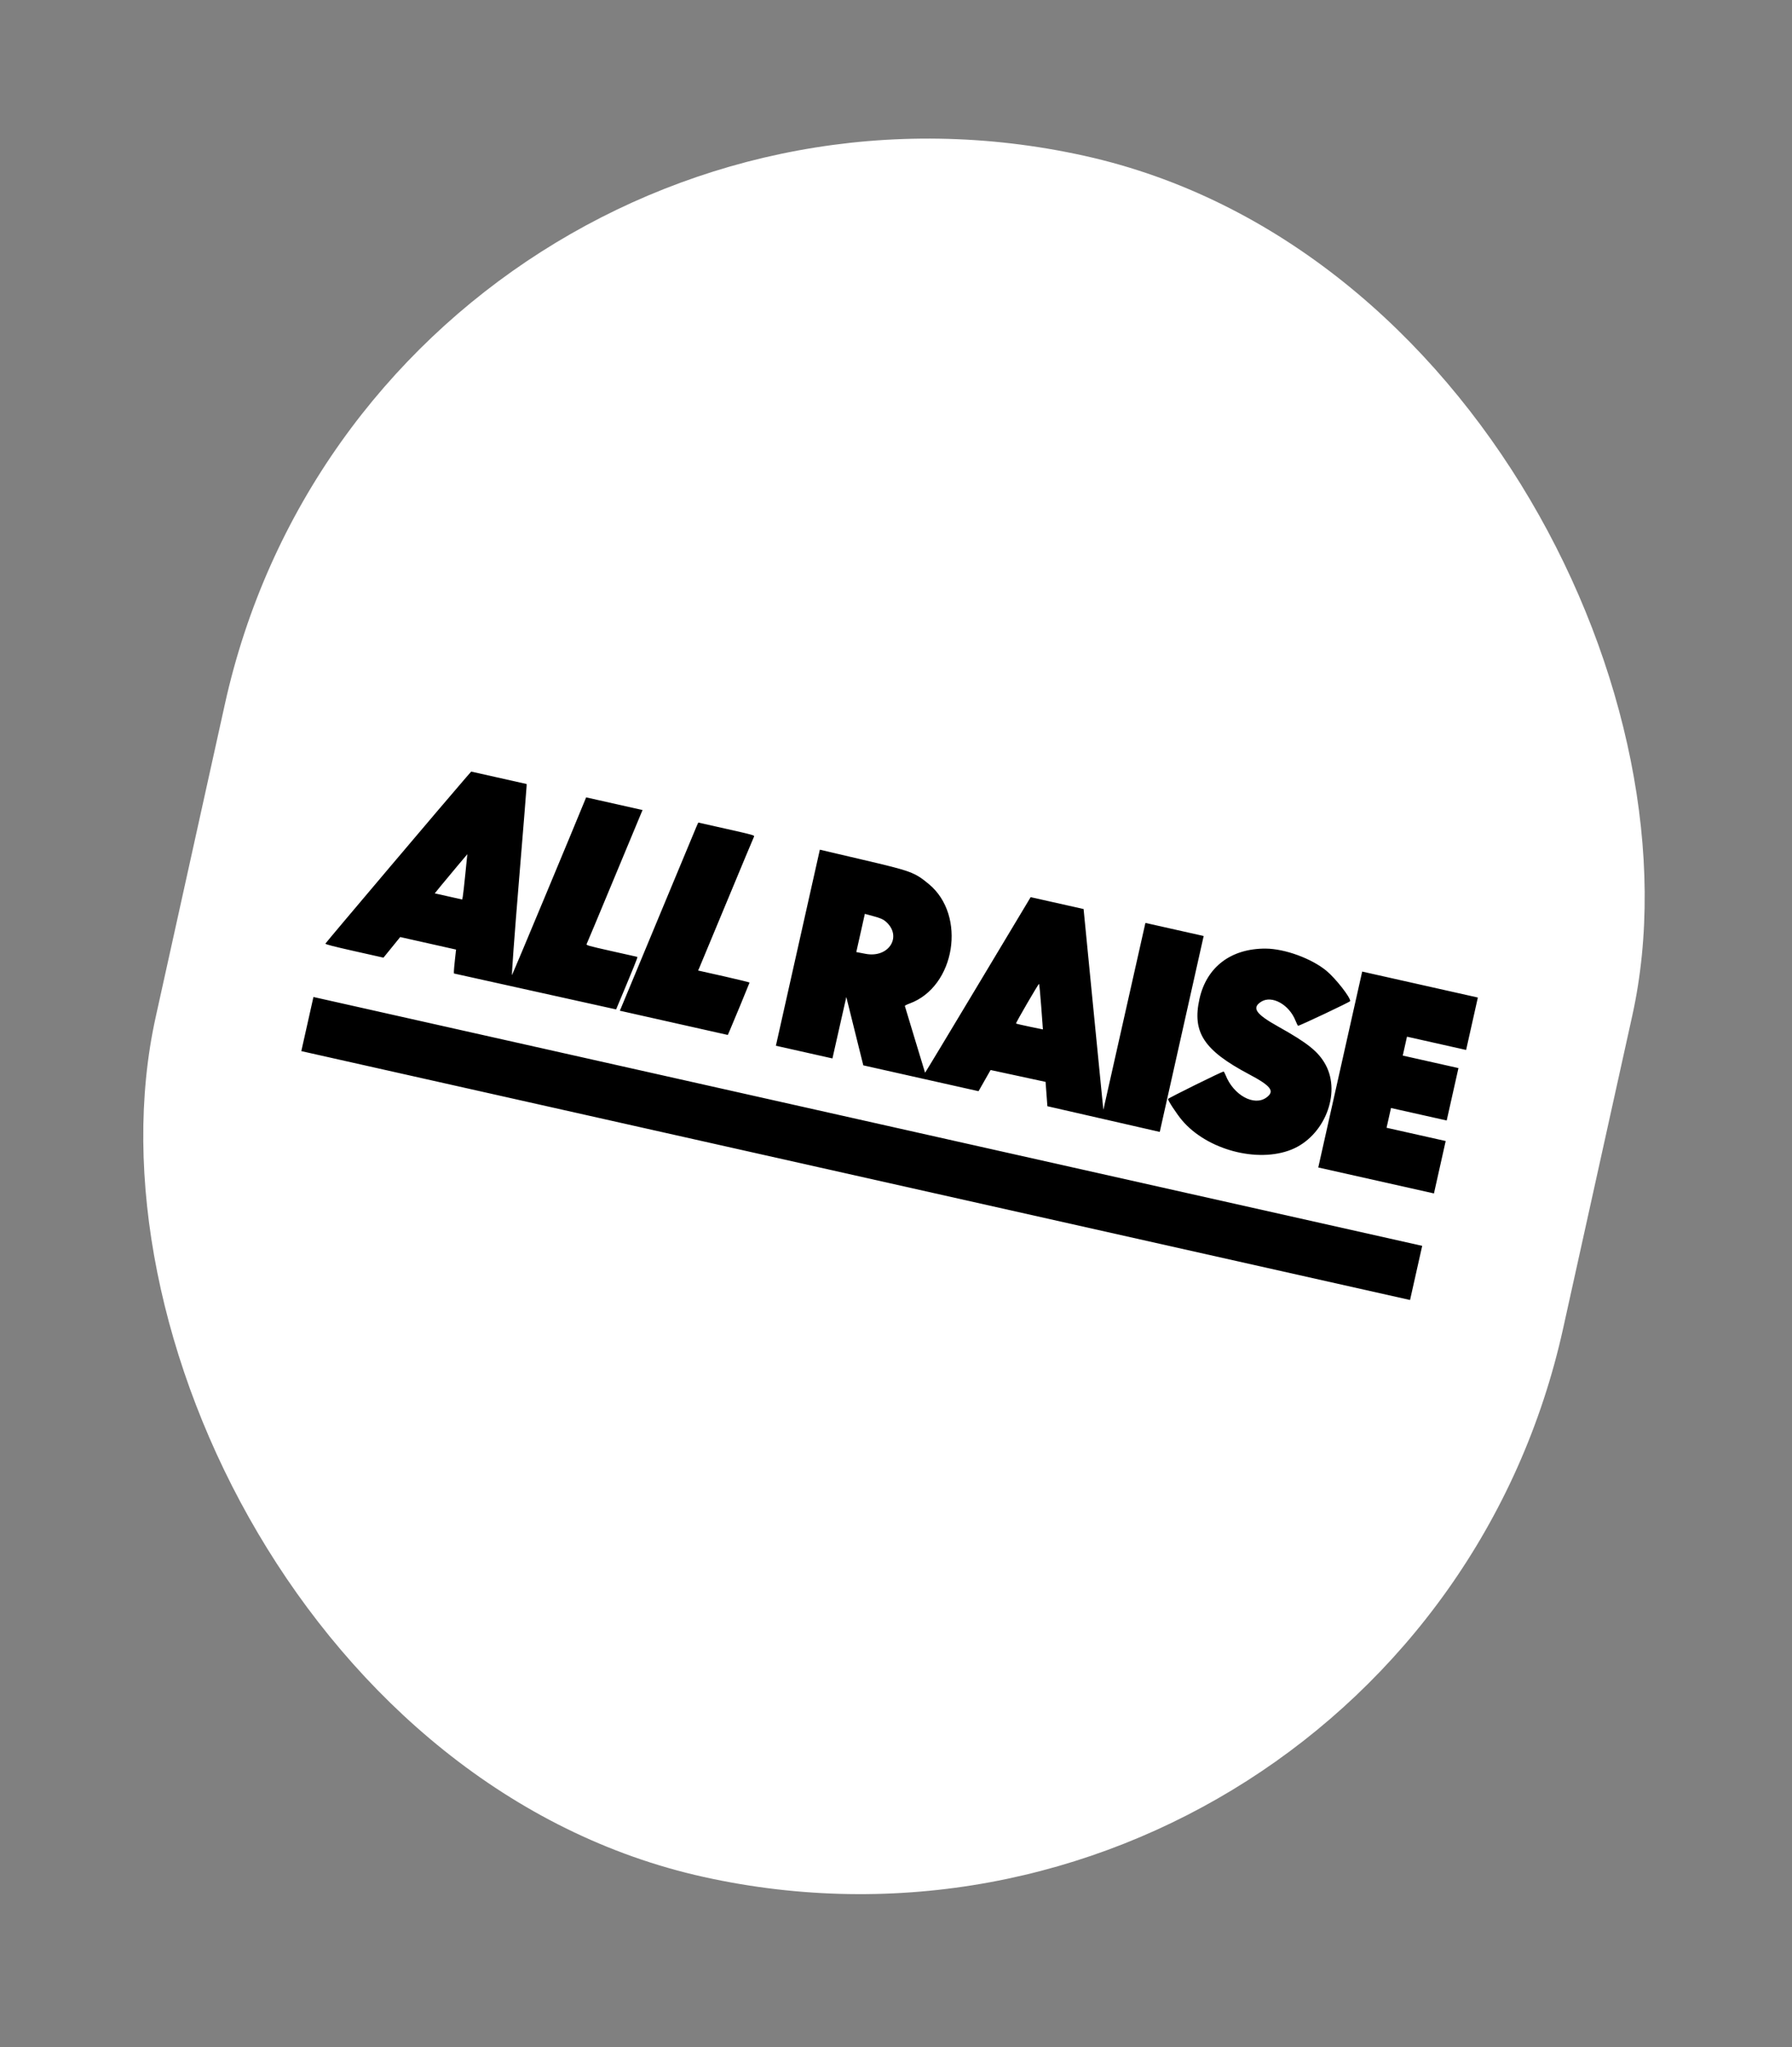
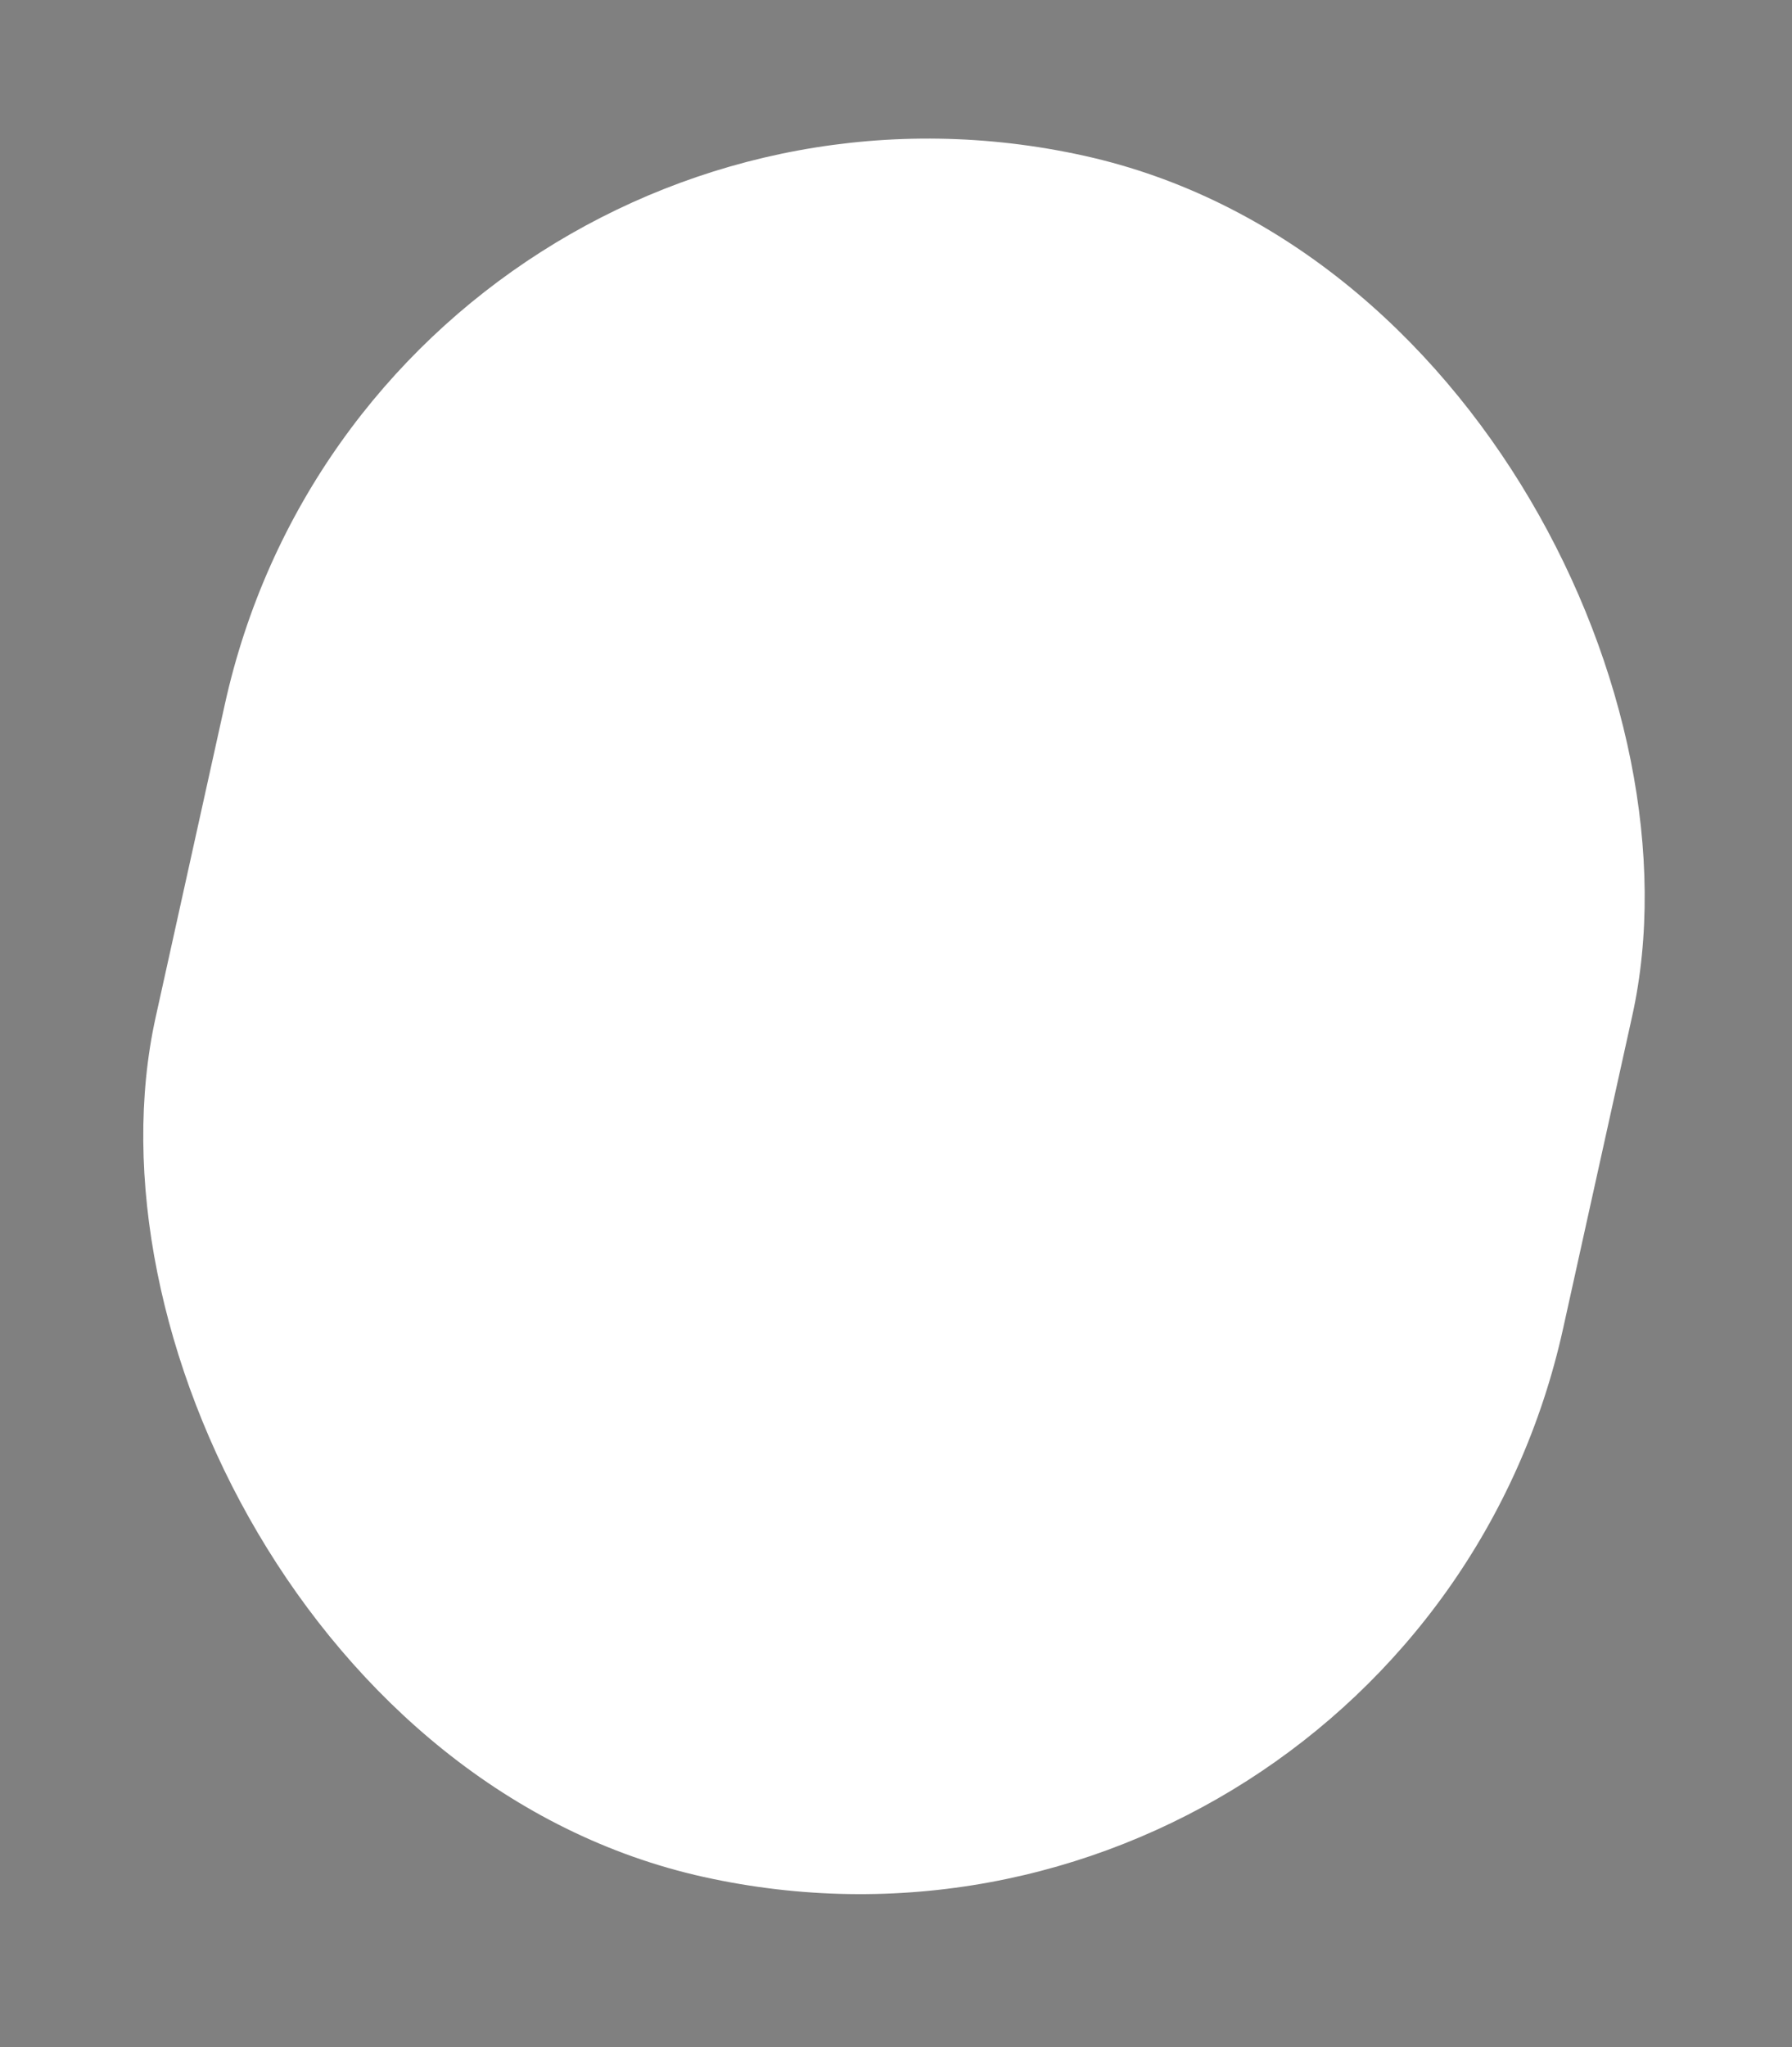
<svg xmlns="http://www.w3.org/2000/svg" width="113" height="129" viewBox="0 0 113 129" fill="none">
  <rect x="0" y="0" width="113" height="129" fill="#808080" stroke="none" />
  <rect x="23.998" width="90.893" height="111.091" rx="45.446" transform="rotate(12.475 23.998 0)" fill="white" />
-   <path fill-rule="evenodd" clip-rule="evenodd" d="M79.815 59.781C77.63 59.767 76.089 60.934 75.638 62.943C75.165 65.052 75.91 66.19 78.749 67.693C80.16 68.44 80.405 68.766 79.857 69.166C79.081 69.733 77.781 69.019 77.283 67.753C77.233 67.626 77.175 67.525 77.153 67.528C77.019 67.545 73.666 69.202 73.654 69.257C73.635 69.342 74.211 70.217 74.544 70.609C76.117 72.462 79.296 73.308 81.439 72.445C83.501 71.614 84.583 68.92 83.587 67.096C83.141 66.279 82.465 65.735 80.613 64.701C79.182 63.903 78.916 63.517 79.527 63.128C80.2 62.701 81.292 63.305 81.693 64.324C81.759 64.493 81.833 64.637 81.857 64.643C81.924 64.66 85.126 63.147 85.138 63.092C85.184 62.887 84.22 61.655 83.639 61.176C82.696 60.401 81.021 59.789 79.815 59.781ZM29.411 48.969C28.449 50.068 20.531 59.416 20.52 59.466C20.51 59.51 21.028 59.644 22.344 59.939L24.181 60.351L24.709 59.702L25.236 59.052L28.758 59.842L28.689 60.467C28.651 60.81 28.621 61.149 28.621 61.219L28.623 61.348L33.737 62.481L38.851 63.613L39.492 62.08C39.845 61.236 40.147 60.491 40.164 60.424L40.194 60.303L38.57 59.939C37.048 59.597 36.948 59.569 36.995 59.486C37.022 59.437 37.798 57.583 38.719 55.365C39.64 53.148 40.422 51.269 40.457 51.191L40.52 51.049L36.96 50.25L36.891 50.42C36.284 51.916 32.333 61.383 32.288 61.448C32.253 61.498 32.439 58.971 32.717 55.601C32.987 52.336 33.208 49.607 33.207 49.536L33.206 49.408L29.713 48.625L29.411 48.969ZM43.911 52.108C43.845 52.258 42.76 54.862 41.501 57.895C40.242 60.928 39.183 63.474 39.148 63.552L39.084 63.694L45.893 65.222L46.013 64.95C46.155 64.629 47.255 61.971 47.265 61.924C47.269 61.906 46.541 61.727 45.647 61.526L44.022 61.162L44.086 61.02C44.121 60.941 44.903 59.063 45.824 56.846C46.745 54.628 47.52 52.774 47.547 52.725C47.594 52.642 47.486 52.612 45.814 52.237L44.031 51.837L43.911 52.108ZM50.312 59.724L48.926 65.902L52.492 66.702L52.929 64.767L53.367 62.831L53.902 64.985L54.438 67.138L58.071 67.953L61.705 68.767L62.084 68.1L62.464 67.432L64.198 67.805L65.931 68.179L65.989 68.947L66.046 69.714L69.589 70.523L73.132 71.333L75.901 58.986L72.227 58.162L70.902 64.049L69.577 69.937L69.499 69.18C69.456 68.764 69.175 65.918 68.875 62.855L68.329 57.287L64.991 56.538L61.667 62.079C59.839 65.127 58.339 67.612 58.333 67.602C58.327 67.592 58.041 66.65 57.697 65.509C57.352 64.368 57.065 63.417 57.058 63.395C57.051 63.373 57.184 63.305 57.354 63.243C60.242 62.186 60.967 57.688 58.568 55.712C57.665 54.968 57.472 54.898 54.38 54.175L51.698 53.547L50.312 59.724ZM84.512 67.401L83.127 73.574L90.422 75.21L91.162 71.907L87.434 71.071L87.714 69.826L91.226 70.613L91.967 67.31L88.455 66.522L88.722 65.331L92.45 66.168L93.191 62.864L85.897 61.228L84.512 67.401ZM55.828 58.053C56.93 58.975 56.075 60.392 54.586 60.111L53.996 59.999L54.536 57.591L55.084 57.74C55.501 57.854 55.679 57.929 55.828 58.053ZM29.181 56.51L29.145 56.687L27.415 56.299L27.816 55.806C28.037 55.535 28.499 54.98 28.843 54.572L29.469 53.831L29.343 55.082C29.274 55.771 29.201 56.413 29.181 56.51ZM65.658 63.442L65.764 64.873L64.925 64.701C64.464 64.606 64.079 64.515 64.069 64.5C64.044 64.461 65.479 61.994 65.52 62.003C65.537 62.007 65.599 62.654 65.658 63.442ZM19.383 64.535L19 66.241L88.915 81.925L89.681 78.513L19.765 62.83L19.383 64.535Z" fill="black" />
</svg>